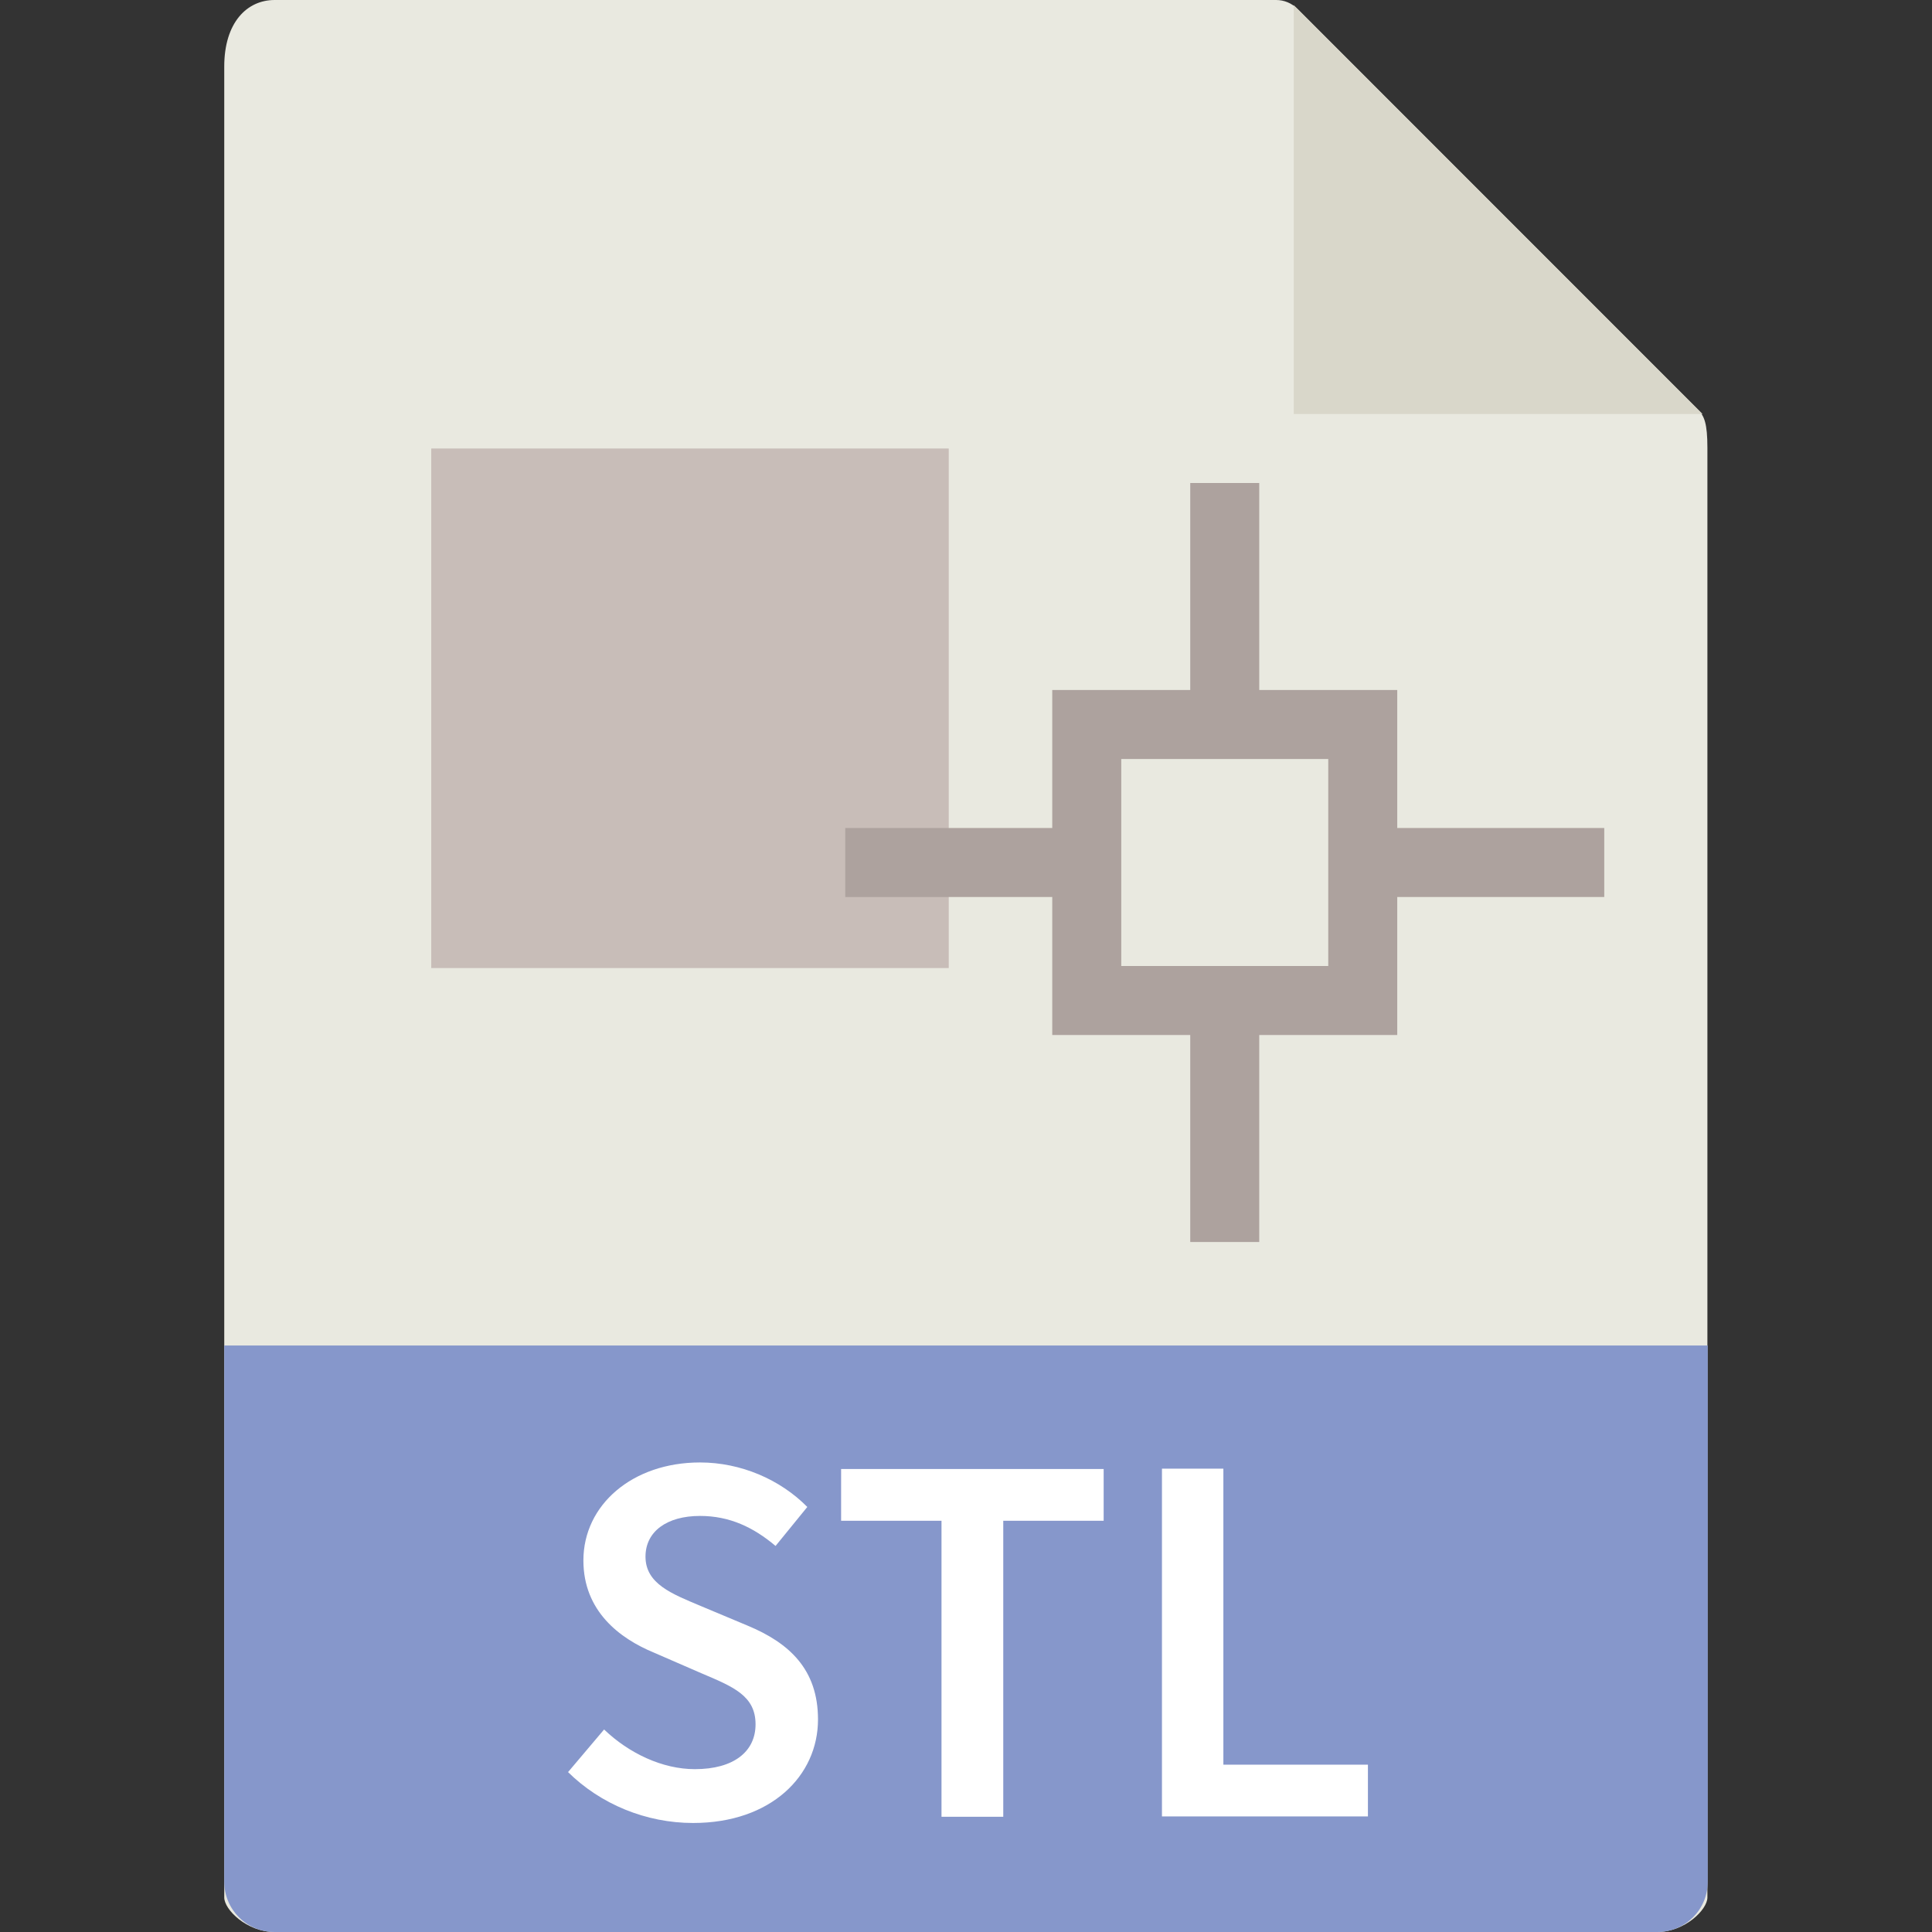
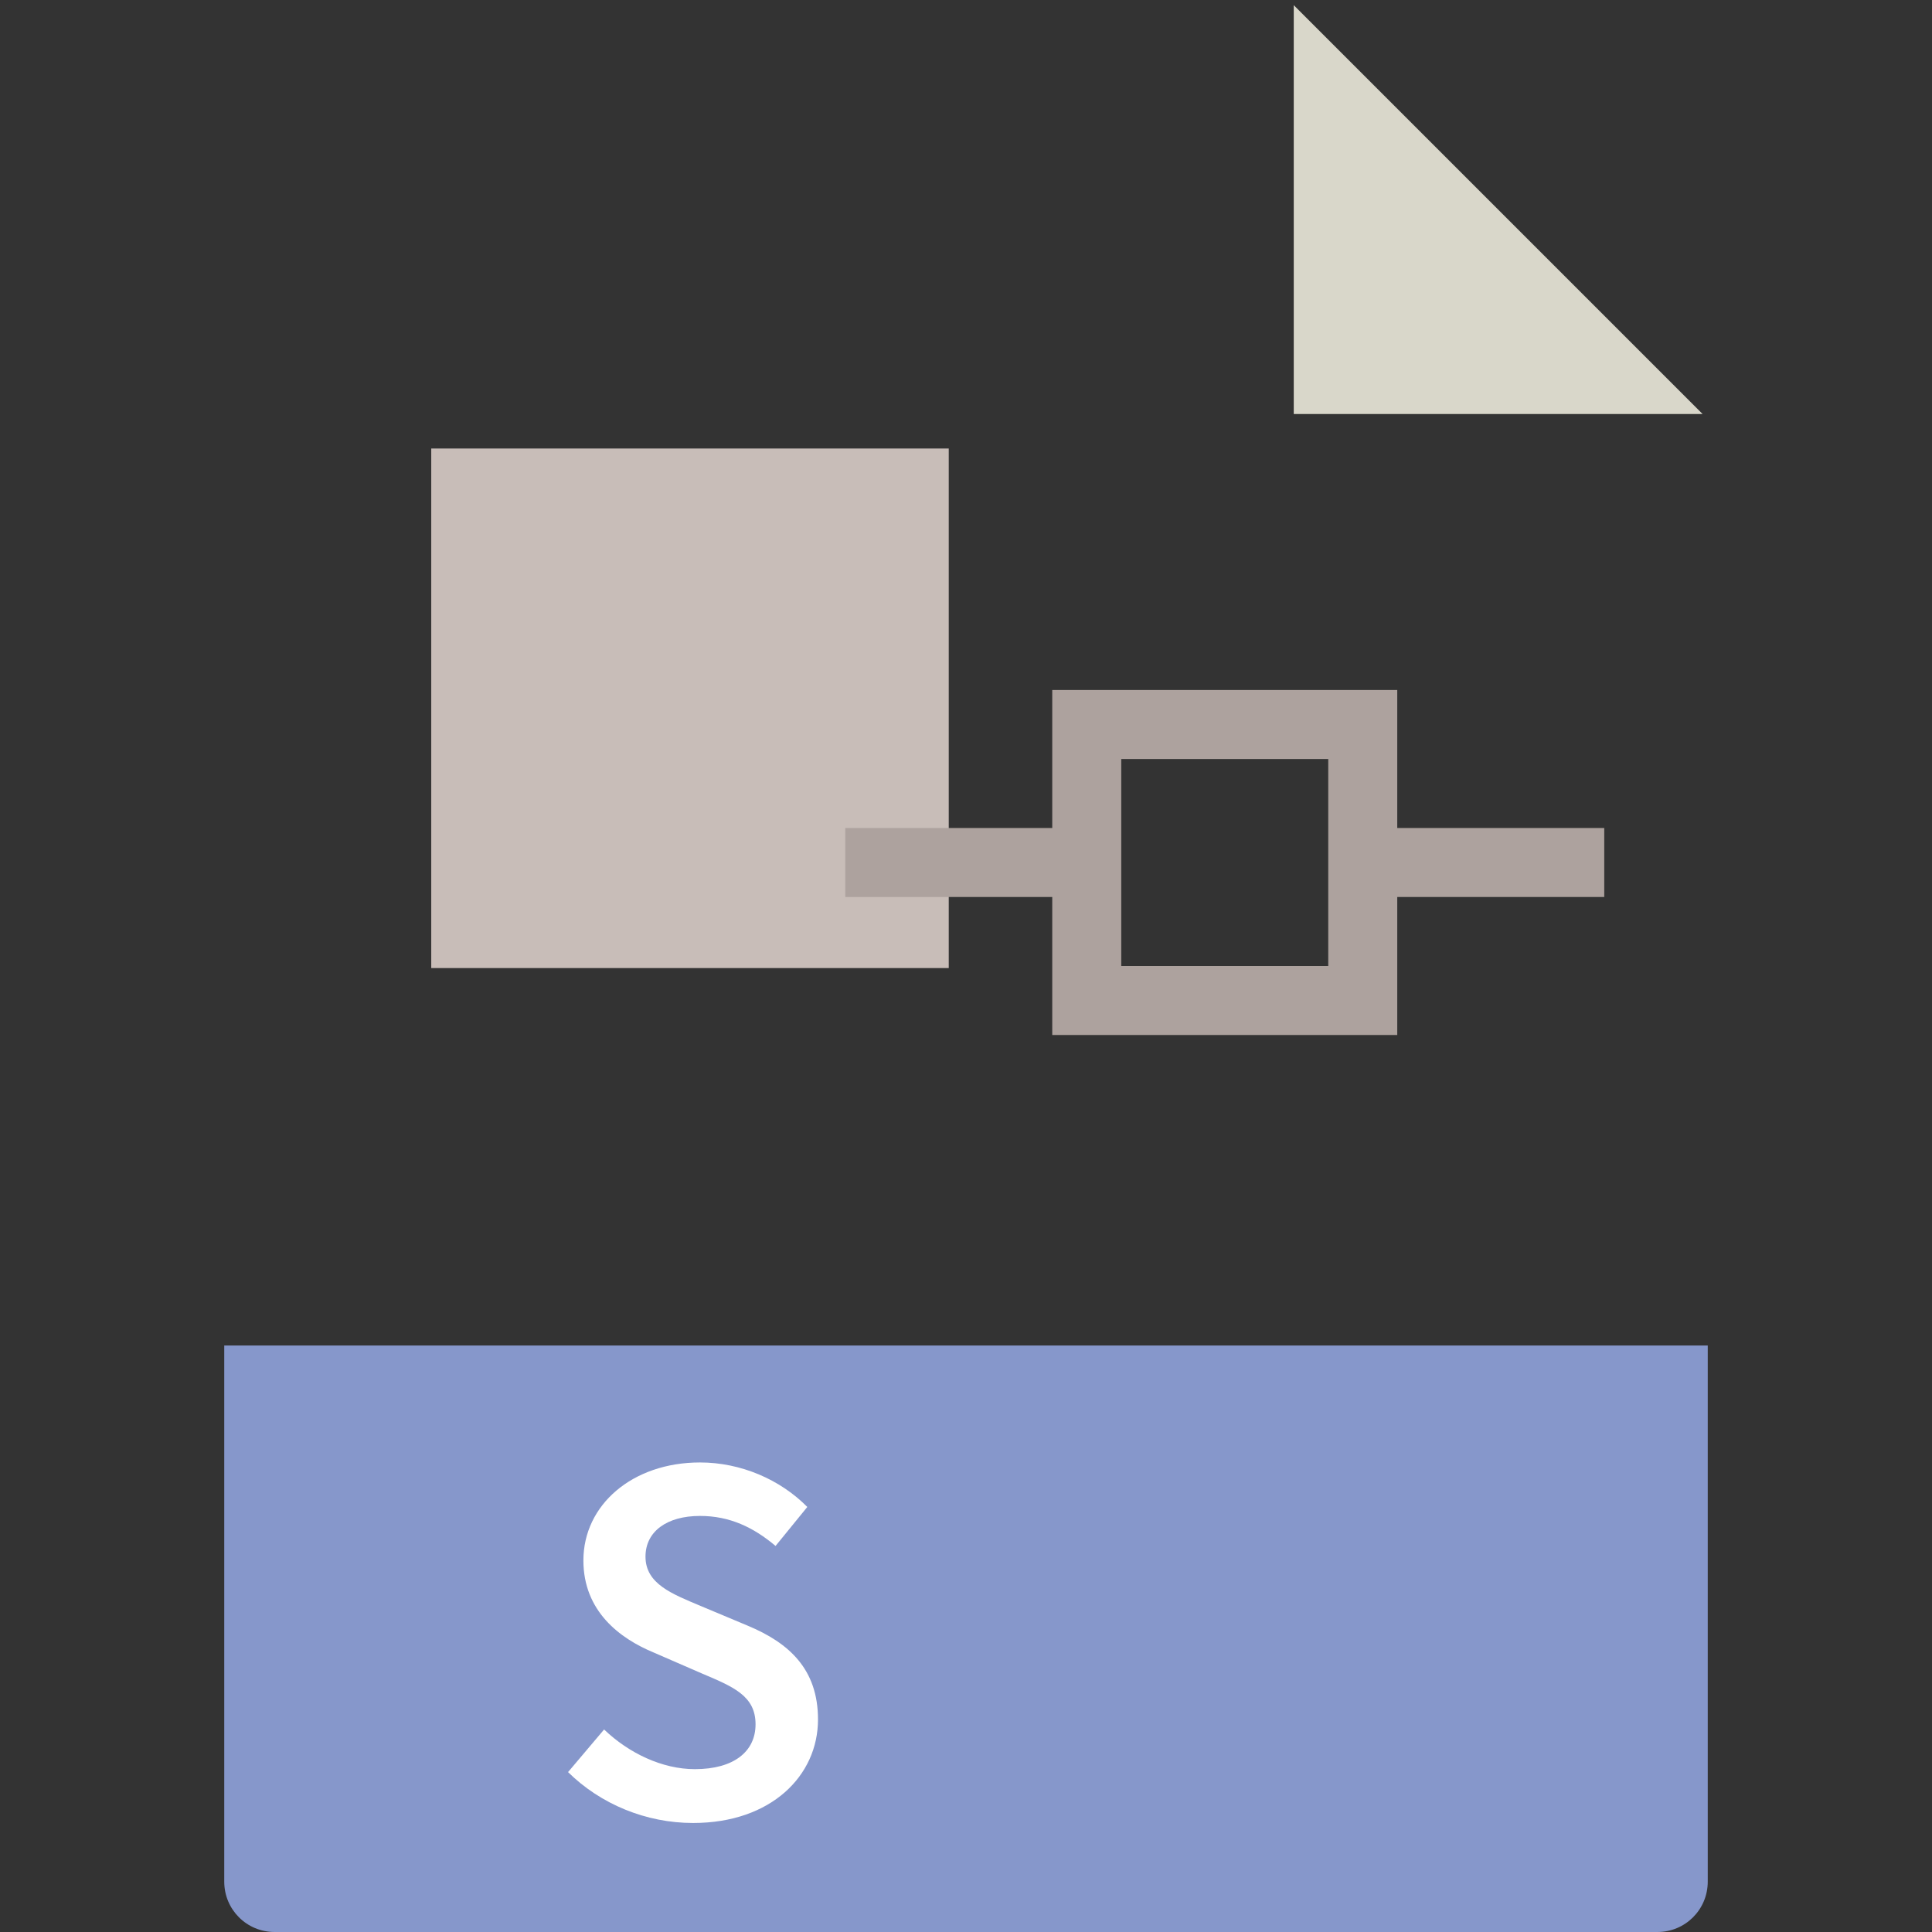
<svg xmlns="http://www.w3.org/2000/svg" id="_图层_1" viewBox="0 0 56 56">
  <rect x="0" y="0" width="56" height="56" fill="#333333" stroke="none" />
  <defs>
    <style>      .st0 {        fill: #ada29e;      }      .st1 {        fill: #e9e9e0;      }      .st2 {        fill: #fff;      }      .st3 {        fill: #d9d7ca;      }      .st4 {        fill: #c8bdb8;      }      .st5 {        fill: #8697cb;      }    </style>
  </defs>
  <g>
-     <path class="st1" d="M36.99,0H7.96c-.8,0-1.46.65-1.46,1.93v53.07c0,.35.65,1,1.46,1h40.07c.81,0,1.46-.65,1.46-1V12.98c0-.7-.09-.92-.26-1.09L37.61.26c-.17-.17-.39-.26-.62-.26Z" />
    <polygon class="st3" points="37.5 .15 37.5 12 49.35 12 37.5 .15" />
    <path class="st5" d="M48.04,56H7.96c-.81,0-1.46-.65-1.46-1.46v-15.54h43v15.54c0,.81-.65,1.46-1.46,1.46Z" />
    <rect class="st4" x="12.5" y="13" width="15" height="15.06" />
-     <rect class="st0" x="34.5" y="14" width="2" height="7" />
-     <rect class="st0" x="34.5" y="29" width="2" height="7" />
    <path class="st0" d="M40.5,30h-10v-10h10v10ZM32.5,28h6v-6h-6v6Z" />
    <rect class="st0" x="39.5" y="24" width="7" height="2" />
    <rect class="st0" x="24.5" y="24" width="7" height="2" />
  </g>
  <g>
    <path class="st2" d="M16.47,51.36l1.04-1.23c.72.69,1.69,1.15,2.63,1.15,1.13,0,1.76-.51,1.76-1.3,0-.83-.65-1.09-1.57-1.48l-1.38-.6c-.99-.41-2.04-1.2-2.04-2.67,0-1.61,1.42-2.84,3.38-2.84,1.18,0,2.32.49,3.11,1.29l-.92,1.13c-.64-.54-1.33-.87-2.19-.87-.96,0-1.58.45-1.58,1.18,0,.79.77,1.08,1.6,1.43l1.36.57c1.2.5,2.04,1.26,2.04,2.72,0,1.63-1.36,3-3.62,3-1.36,0-2.68-.54-3.63-1.48Z" />
-     <path class="st2" d="M27.29,44.08h-2.91v-1.5h7.61v1.5h-2.91v8.58h-1.79v-8.58Z" />
-     <path class="st2" d="M33.67,42.57h1.79v8.58h4.19v1.5h-5.97v-10.08Z" />
  </g>
</svg>